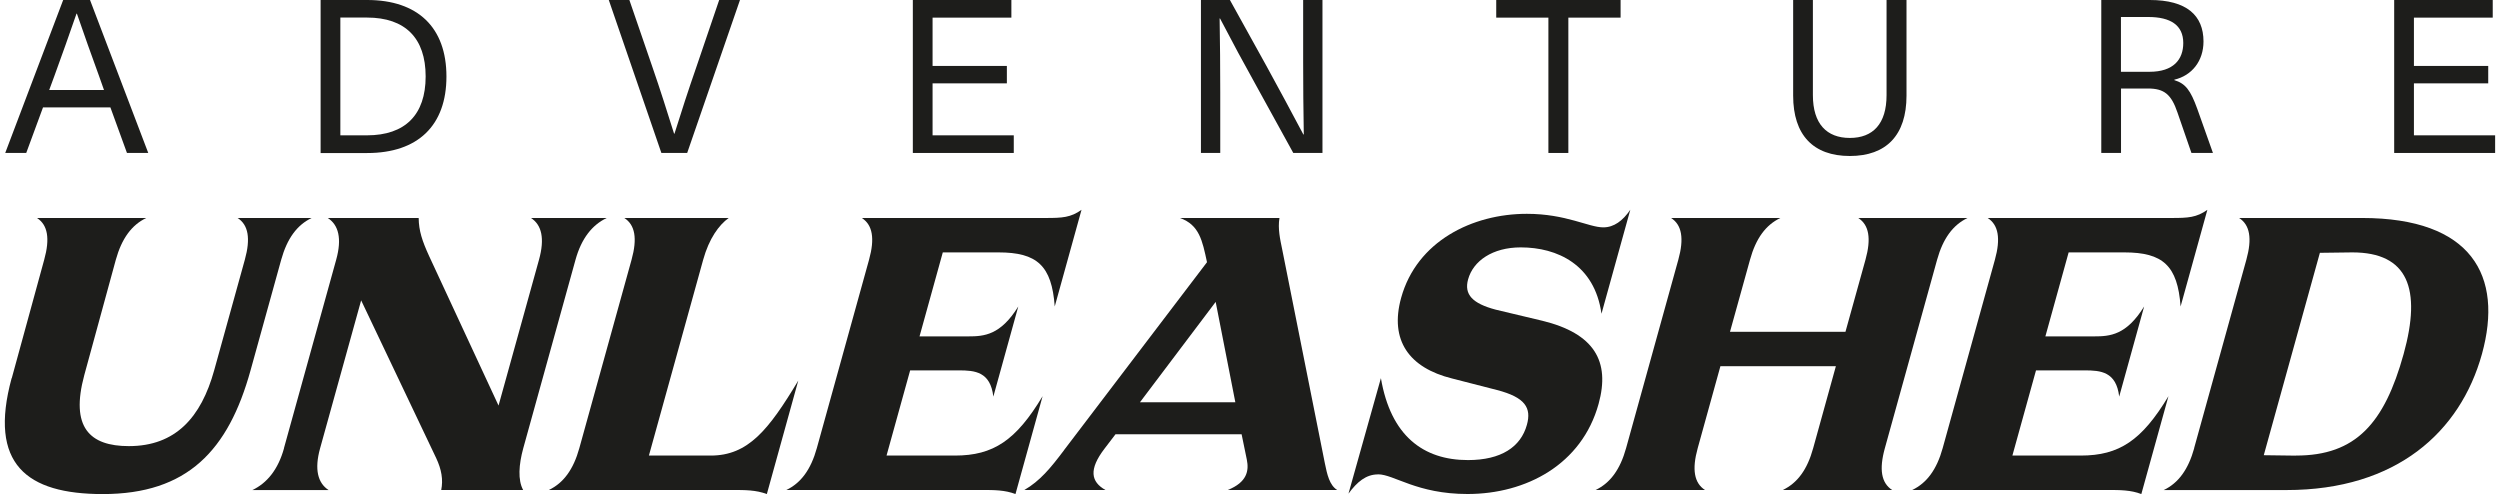
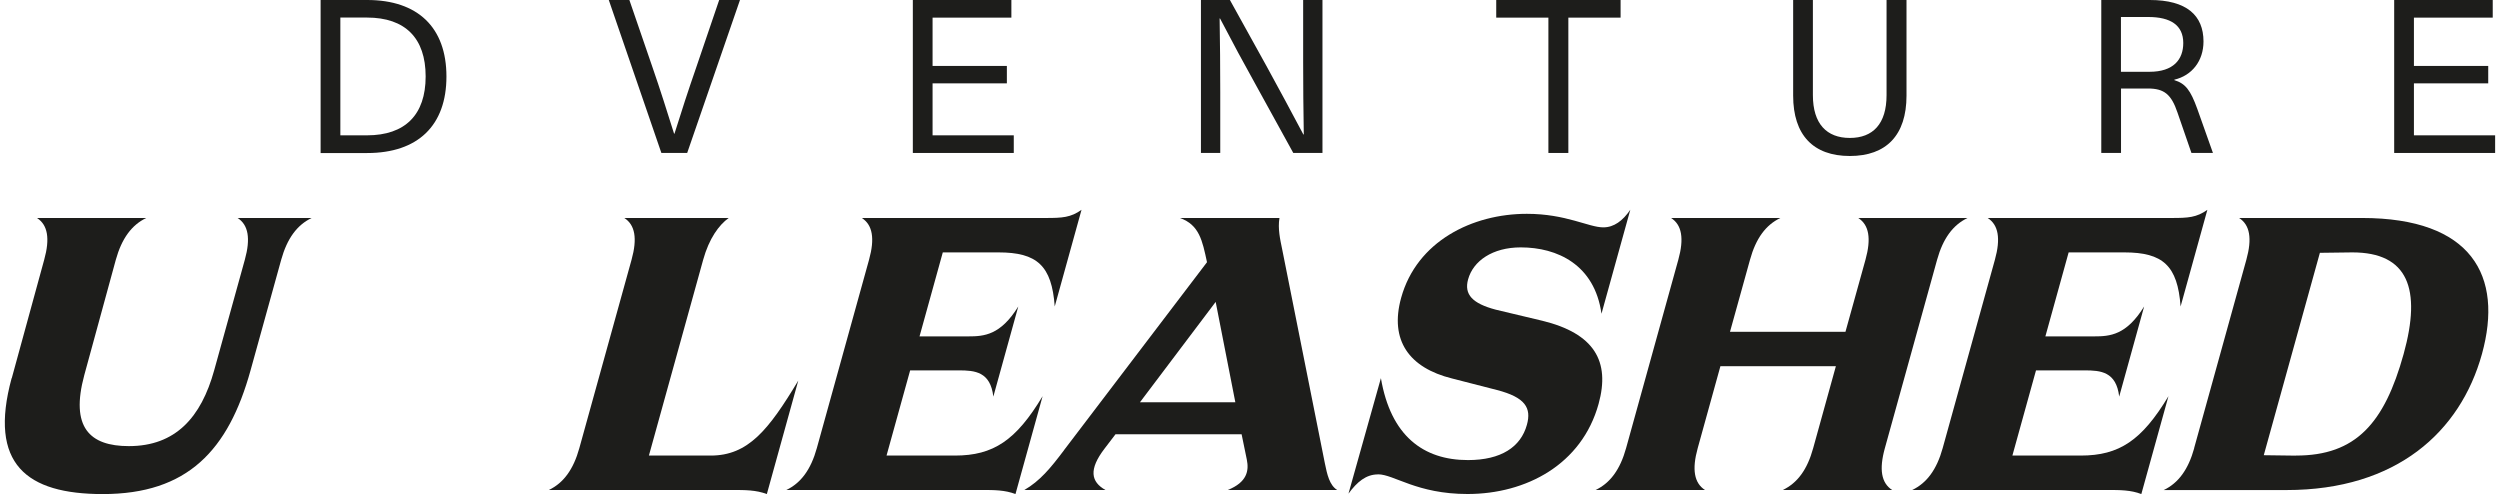
<svg xmlns="http://www.w3.org/2000/svg" width="506" height="100" viewBox="0 0 506 100" fill="none">
-   <path d="M8.705 21.738L5.309 30.959H1.057L12.785 0H18.221L30.007 30.959H25.698L22.345 21.738H8.705ZM20.048 15.387C18.478 11.076 17.052 7.08 15.568 2.769H15.482C13.998 7.08 12.571 11.076 11.002 15.387L9.96 18.213H21.047L20.048 15.387Z" fill="#1D1D1B" />
  <path d="M74.323 0C84.582 0 90.36 5.567 90.36 15.487C90.36 25.407 84.582 30.974 74.323 30.974H64.892V0H74.323ZM68.887 27.391H74.28C82.013 27.391 86.151 23.223 86.151 15.473C86.151 7.722 82.028 3.554 74.28 3.554H68.887V27.391Z" fill="#1D1D1B" />
  <path d="M133.863 30.959L123.219 0H127.385L132.122 13.788C133.649 18.184 135.033 22.609 136.431 27.048H136.517C137.901 22.609 139.342 18.184 140.869 13.788L145.563 0H149.772L139.085 30.959H133.863Z" fill="#1D1D1B" />
  <path d="M188.752 3.568V13.346H203.79V16.871H188.752V27.391H205.188V30.959H184.757V0H204.703V3.568H188.752Z" fill="#1D1D1B" />
  <path d="M261.761 30.959L254.413 17.613C251.844 13.003 249.333 8.35 246.936 3.74H246.851C246.936 8.693 246.979 13.603 246.979 18.57V30.959H243.07V0H248.934L256.325 13.346C258.85 17.956 261.361 22.609 263.801 27.22H263.887C263.801 22.267 263.758 17.342 263.758 12.389V0H267.668V30.959H261.761Z" fill="#1D1D1B" />
  <path d="M317.434 3.568V30.959H313.396V3.568H302.838V0H328.007V3.568H317.434Z" fill="#1D1D1B" />
  <path d="M385.877 19.355C385.877 27.362 381.797 31.573 374.406 31.573C367.015 31.573 362.934 27.348 362.934 19.355V0H366.929V19.269C366.929 25.05 369.712 27.919 374.406 27.919C379.1 27.919 381.839 25.05 381.839 19.269V0H385.877V19.355Z" fill="#1D1D1B" />
  <path d="M435.116 0C442.592 0 445.988 3.126 445.988 8.393C445.988 12.347 443.634 15.301 440.081 16.129V16.215C442.335 16.914 443.348 18.213 444.732 22.038L447.9 30.959H443.548L440.723 22.78C439.468 19.084 438.027 17.913 434.731 17.913H429.295V30.959H425.3V0H435.116ZM435.073 14.53C439.896 14.53 441.893 12.047 441.893 8.707C441.893 5.096 439.325 3.44 434.802 3.44H429.28V14.53H435.073Z" fill="#1D1D1B" />
  <path d="M488.578 3.568V13.346H503.616V16.871H488.578V27.391H505.014V30.959H484.583V0H504.529V3.568H488.578Z" fill="#1D1D1B" />
  <path d="M2.384 76.534L8.947 52.569C10.146 48.259 9.661 45.518 7.478 44.119H29.607C26.654 45.532 24.642 48.259 23.444 52.569L17.052 75.949C14.212 86.483 18.136 90.294 26.083 90.294C35.529 90.294 40.708 84.485 43.347 74.964L49.554 52.569C50.752 48.259 50.267 45.518 48.084 44.119H63.08C60.126 45.532 58.115 48.259 56.916 52.569L50.71 74.964C46.229 91.136 37.968 100 20.804 100C5.395 100 -2.381 93.948 2.356 76.534H2.384Z" fill="#1D1D1B" />
-   <path d="M57.473 90.708L68.045 52.569C69.244 48.259 68.516 45.518 66.333 44.119H84.739C84.767 46.689 85.438 48.758 86.893 51.913L100.904 82.087L109.094 52.569C110.292 48.259 109.636 45.518 107.467 44.119H122.805C119.838 45.532 117.683 48.259 116.485 52.569L105.912 90.708C104.999 94.034 104.785 97.174 105.884 99.172H89.304C89.718 97.103 89.376 95.033 88.277 92.706L73.096 60.791L64.792 90.722C63.593 95.033 64.335 97.773 66.504 99.186H51.081C54.048 97.773 56.288 95.047 57.487 90.722L57.473 90.708Z" fill="#1D1D1B" />
  <path d="M111.091 99.172C114.045 97.759 116.057 95.033 117.255 90.708L127.828 52.569C129.026 48.259 128.541 45.518 126.358 44.119H147.489C145.52 45.532 143.522 48.259 142.324 52.569L131.338 92.207H143.851C151.398 92.207 155.55 87.068 161.571 77.034L155.208 100C153.039 99.172 150.799 99.172 148.231 99.172H111.091Z" fill="#1D1D1B" />
  <path d="M159.16 99.172C162.113 97.759 164.125 95.033 165.324 90.708L175.896 52.569C177.095 48.259 176.61 45.518 174.427 44.119H211.723C214.948 44.119 216.717 44.034 218.9 42.464L213.478 62.032C212.879 53.74 209.882 51.085 202.092 51.085H190.821L186.112 68.085H195.971C199.196 68.085 202.506 67.842 206.101 62.032L201.051 80.274C200.466 75.221 197.298 74.964 194.074 74.964H184.214L179.435 92.207H193.275C201.065 92.207 205.645 89.138 211.024 80.188L205.531 100C203.433 99.172 201.122 99.172 198.796 99.172H159.16Z" fill="#1D1D1B" />
  <path d="M215.347 91.122L244.297 53.069C243.355 48.673 242.741 45.518 238.818 44.119H258.964C258.607 46.275 259.093 48.43 259.521 50.5L268.153 93.777C268.609 96.018 269.08 98.173 270.635 99.172H248.506C252.415 97.602 252.815 95.275 252.358 93.034L251.302 87.896H225.777L223.565 90.794C220.327 95.019 220.797 97.516 223.737 99.172H207.329C210.482 97.345 212.608 94.776 215.361 91.122H215.347ZM250.032 81.416L246.052 61.105L230.728 81.416H250.032Z" fill="#1D1D1B" />
  <path d="M278.911 96.018C276.499 96.018 274.687 97.516 272.932 99.914L279.496 76.534C281.479 88.224 288.085 93.12 297.117 93.12C303.837 93.12 307.803 90.465 309.044 85.983C309.986 82.586 308.759 80.431 302.966 78.932L293.906 76.606C285.217 74.451 281.208 68.898 283.591 60.277C286.758 48.83 298.001 43.277 309.03 43.277C316.992 43.277 321.529 46.018 324.511 46.018C326.665 46.018 328.449 44.69 329.976 42.449L324.14 63.503C322.756 53.554 315.18 50.071 307.803 50.071C302.082 50.071 298.172 52.812 297.145 56.537C296.289 59.606 298.03 61.433 302.738 62.675L312.141 64.916C322.699 67.485 325.938 73.123 323.555 81.744C320.159 94.019 308.888 99.986 297.031 99.986C286.758 99.986 282.135 96.003 278.911 96.003V96.018Z" fill="#1D1D1B" />
  <path d="M329.119 90.708L339.692 52.569C340.891 48.259 340.405 45.518 338.222 44.119H360.352C357.384 45.532 355.387 48.259 354.202 52.569L350.15 67.157H373.521L377.573 52.569C378.772 48.259 378.287 45.518 376.104 44.119H398.233C395.28 45.532 393.268 48.259 392.07 52.569L381.497 90.708C380.298 95.019 380.784 97.759 382.967 99.172H360.837C363.805 97.759 365.802 95.033 366.987 90.708L371.581 74.122H348.21L343.616 90.708C342.417 95.019 342.902 97.759 345.085 99.172H322.956C325.909 97.759 327.921 95.033 329.119 90.708Z" fill="#1D1D1B" />
  <path d="M387.033 99.172C389.986 97.759 391.998 95.033 393.197 90.708L403.769 52.569C404.968 48.259 404.483 45.518 402.3 44.119H439.596C442.821 44.119 444.59 44.034 446.773 42.464L441.351 62.032C440.752 53.74 437.755 51.085 429.965 51.085H418.694L413.985 68.085H423.844C427.069 68.085 430.379 67.842 433.974 62.032L428.924 80.274C428.339 75.221 425.171 74.964 421.947 74.964H412.087L407.308 92.207H421.148C428.938 92.207 433.518 89.138 438.897 80.188L433.404 100C431.306 99.172 428.995 99.172 426.669 99.172H387.033Z" fill="#1D1D1B" />
  <path d="M444.09 90.708L454.663 52.569C455.861 48.259 455.376 45.518 453.193 44.119H478.062C500.277 44.119 506.727 55.809 502.346 71.653C497.98 87.411 485.025 99.186 462.81 99.186H437.941C440.894 97.773 442.906 95.047 444.105 90.722L444.09 90.708ZM464.722 92.207C476.821 92.207 482.614 85.655 486.495 71.653C490.147 58.464 487.394 51.085 476.122 51.085L469.544 51.17L458.187 92.135L464.708 92.221L464.722 92.207Z" fill="#1D1D1B" />
</svg>